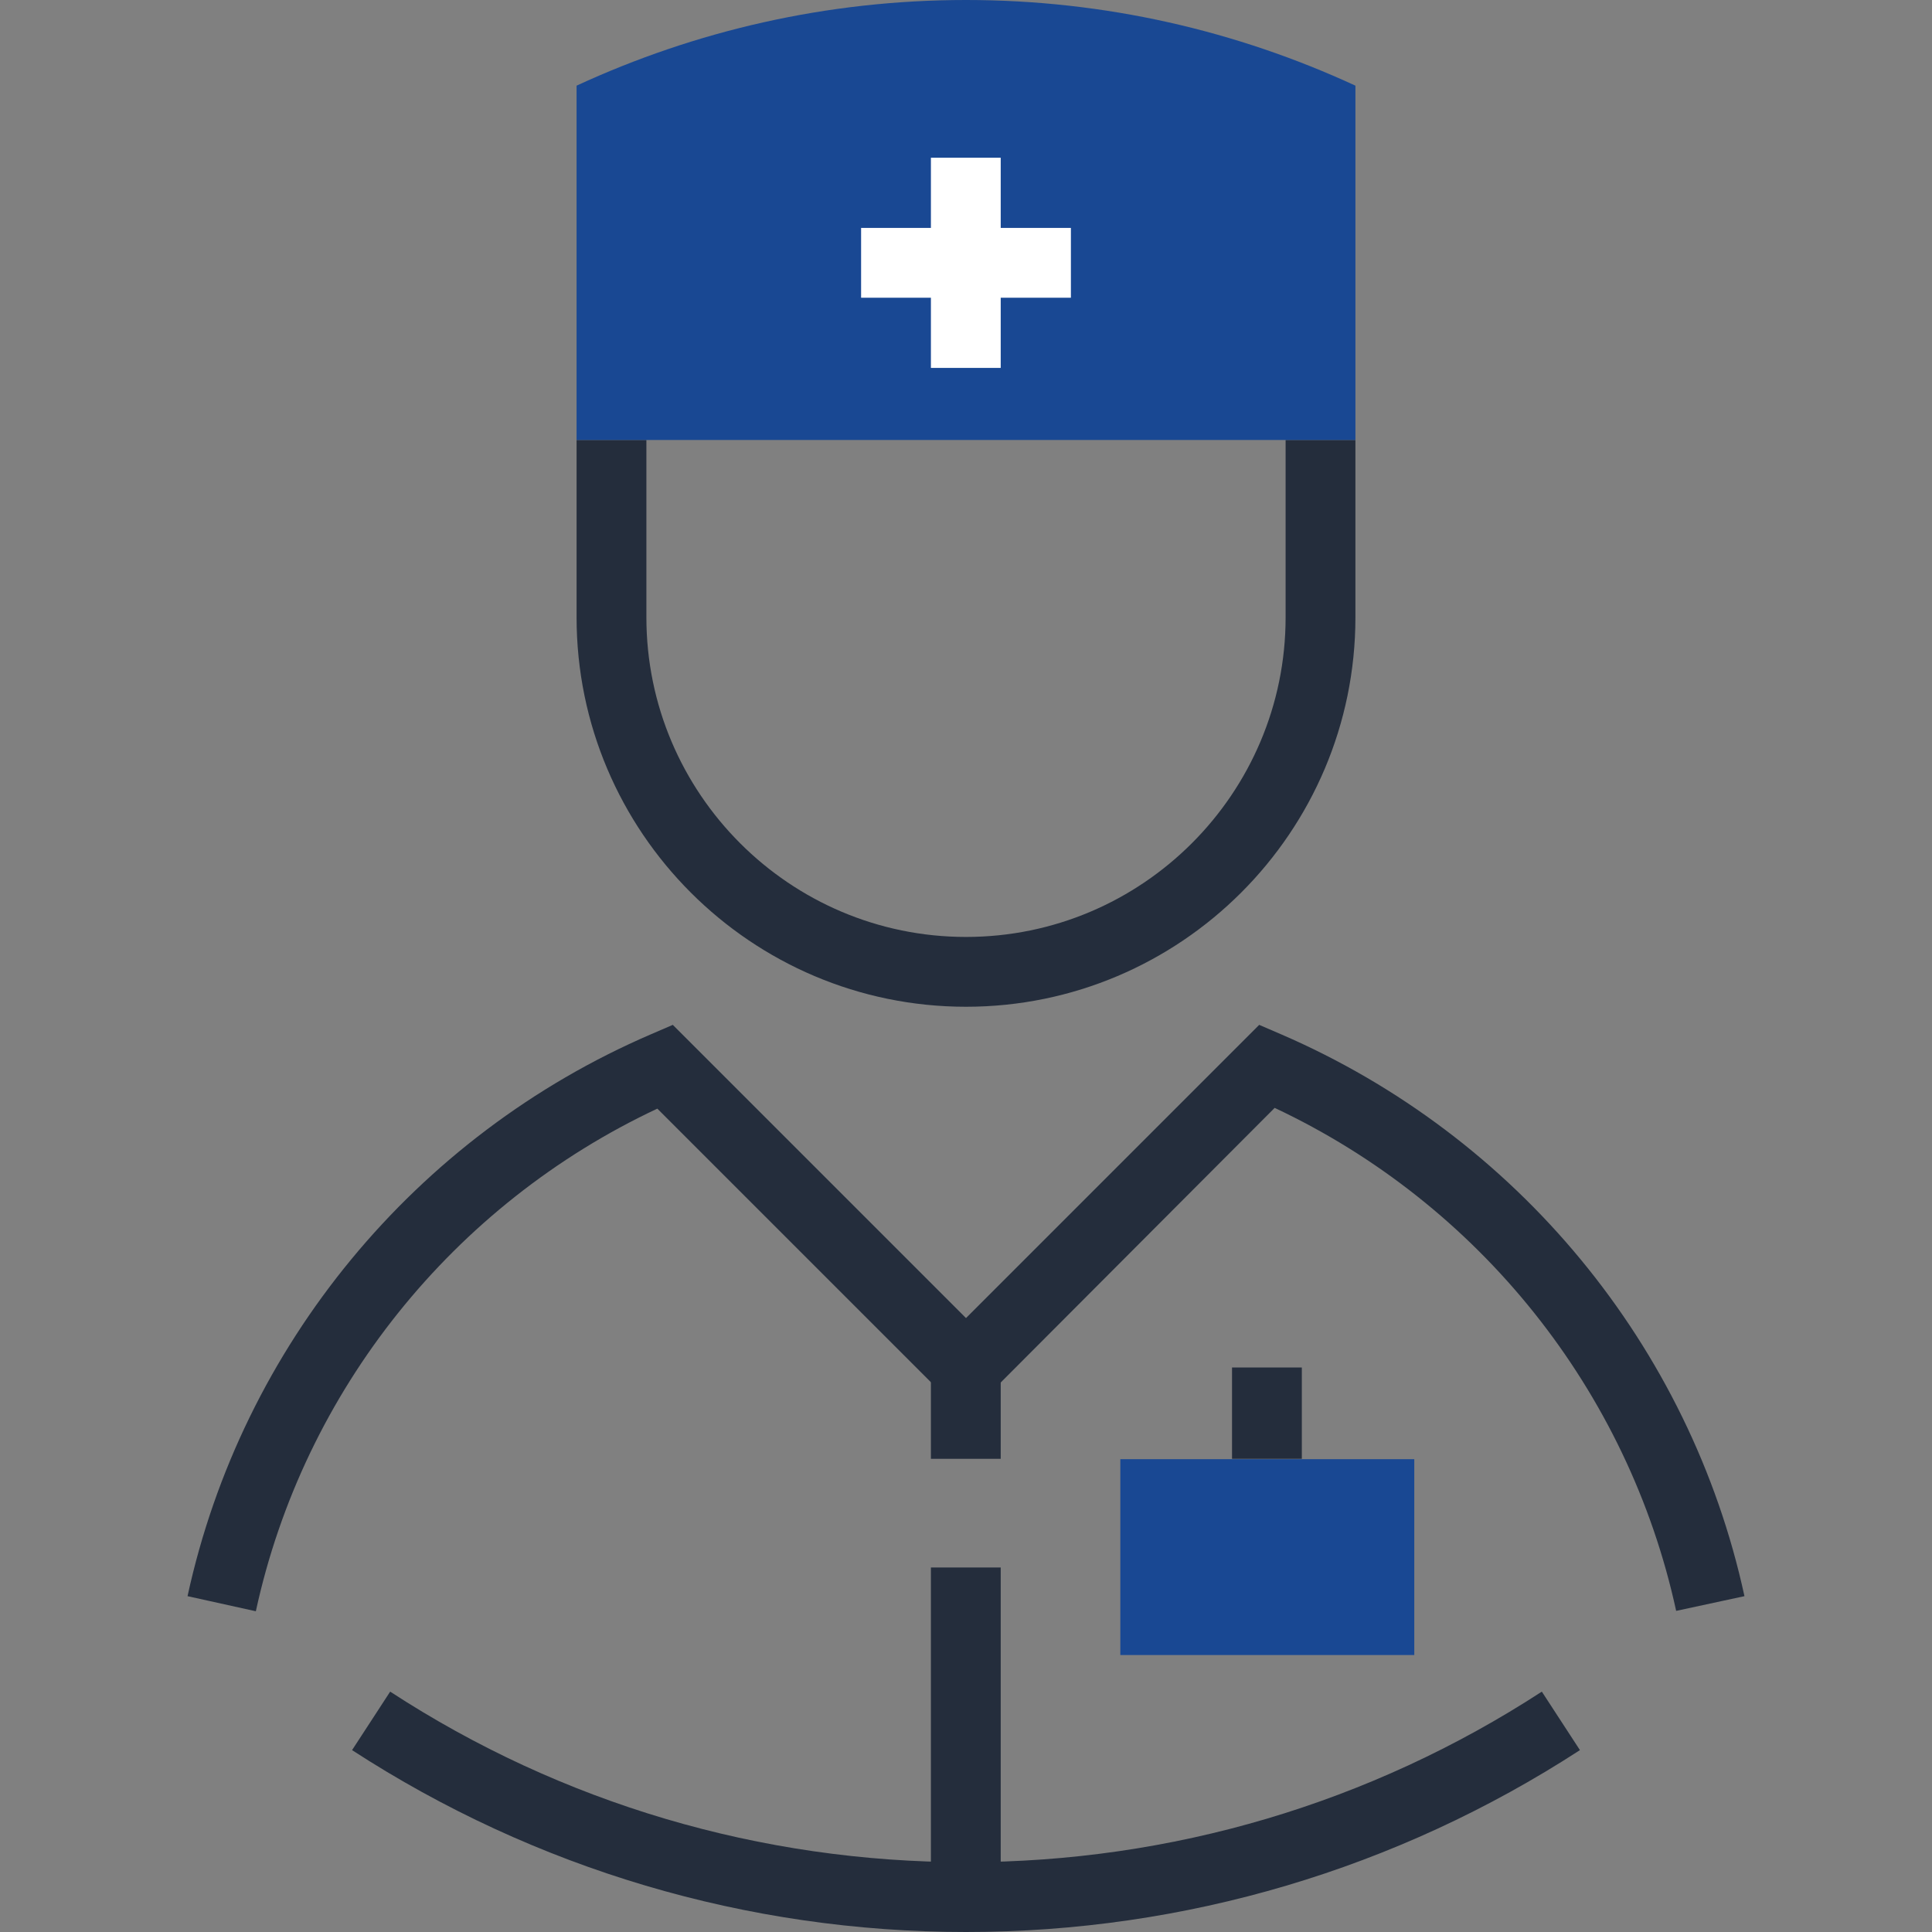
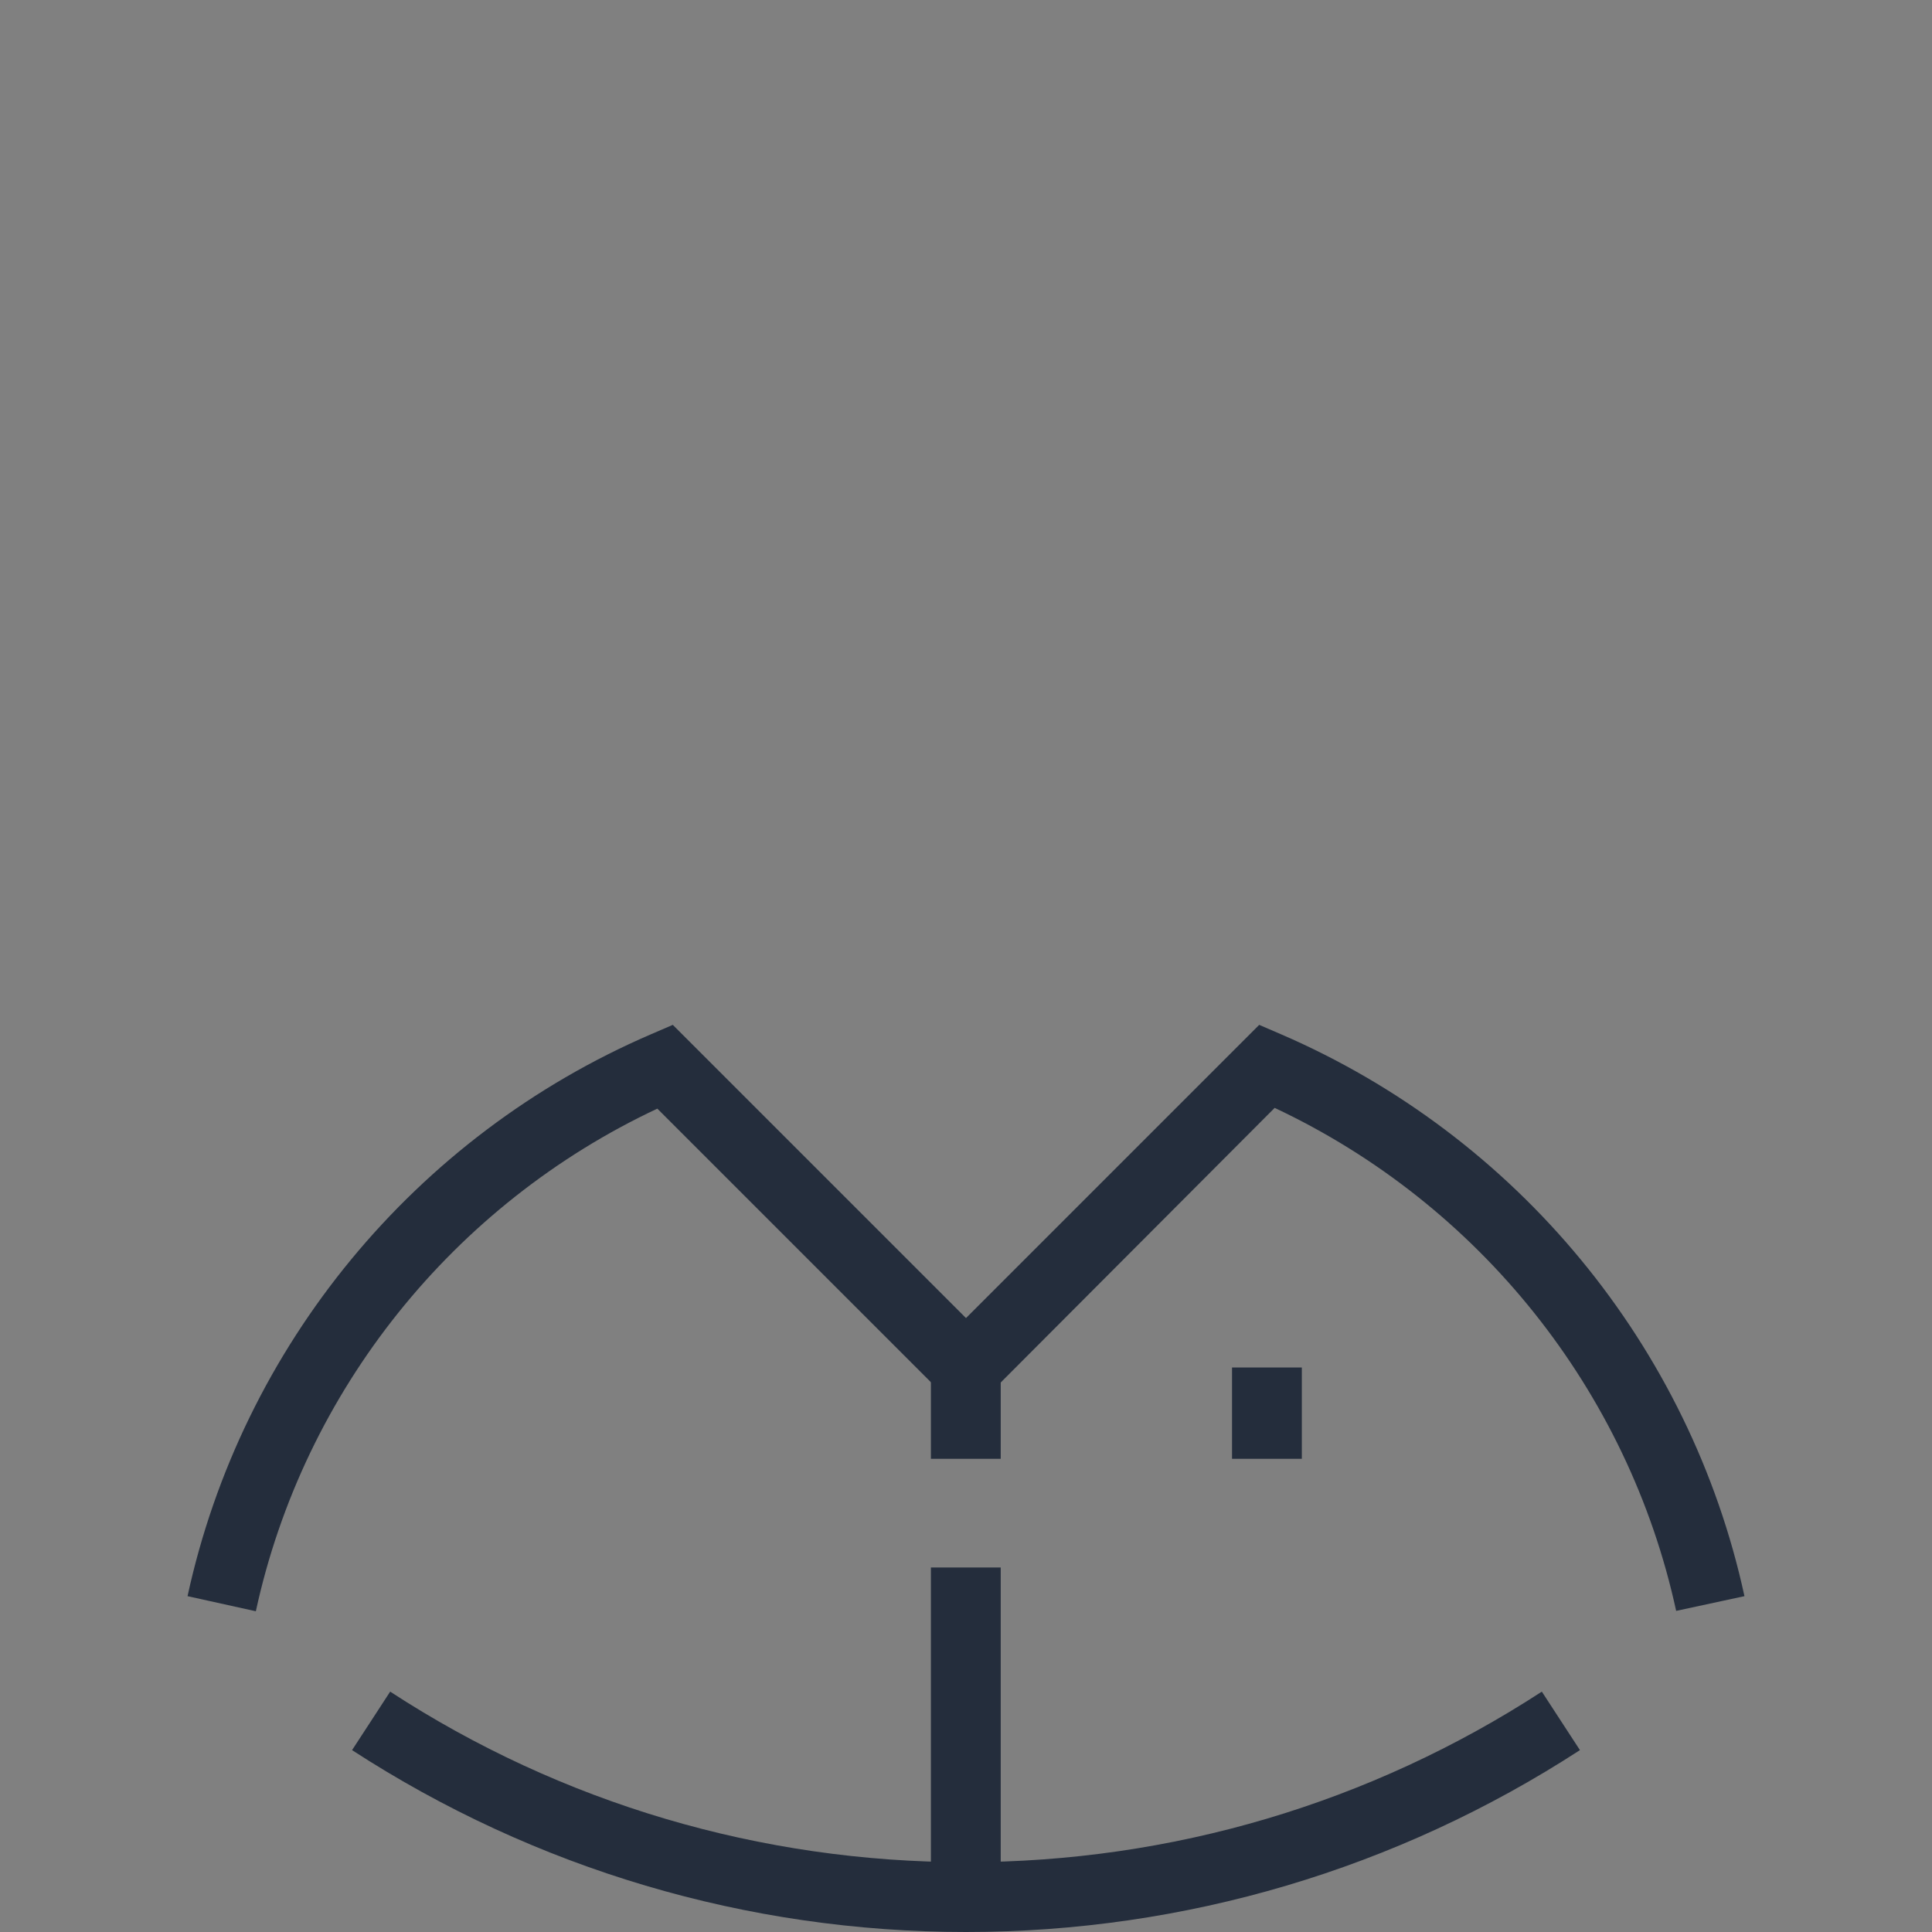
<svg xmlns="http://www.w3.org/2000/svg" id="Layer_1" viewBox="0 0 512 512">
  <rect x="0" y="0" width="512" height="512" fill="#808080" stroke="none" />
  <style>.st0{fill:#242d3c}.st1{fill:#194893}.st2{fill:#fff}</style>
  <path class="st0" d="M256 512c-58 0-114.2-16.7-162.7-48.2l10.1-15.5c45.4 29.6 98.2 45.2 152.6 45.2s107.1-15.6 152.6-45.2l10.1 15.5C370.2 495.3 314 512 256 512zM67.8 427l-18.1-4c14.4-66.3 60.3-122 122.8-148.9l5.8-2.5 77.7 77.7 77.7-77.7 5.8 2.5c62.5 27 108.4 82.6 122.8 148.9l-18.1 3.9c-12.7-58.4-52.2-107.8-106.4-133.3l-81.8 82-81.8-81.8C120.1 319.2 80.5 368.5 67.8 427z" />
  <path class="st0" d="M246.7 362.4h18.5v24.2h-18.5zm79.8 0H345v24.2h-18.5zm-79.8 53h18.5v87.3h-18.5z" />
-   <path class="st1" d="M296.9 386.7h77.9v51.9h-77.9z" />
-   <path class="st0" d="M256 266.8c-56.9 0-103.2-46.3-103.2-103.2v-47h18.5v47c0 46.7 38 84.7 84.7 84.7s84.7-38 84.7-84.7v-47h18.5v47c0 56.9-46.3 103.2-103.2 103.2z" />
-   <path class="st1" d="M152.8 22.7h206.4v93.9H152.8zm206.4 0C327.8 8.2 292.9 0 256 0s-71.8 8.2-103.2 22.7h206.4z" />
-   <path class="st2" d="M246.7 41.8h18.5v55.7h-18.5z" />
-   <path class="st2" d="M228.2 60.4h55.6v18.5h-55.6z" />
</svg>